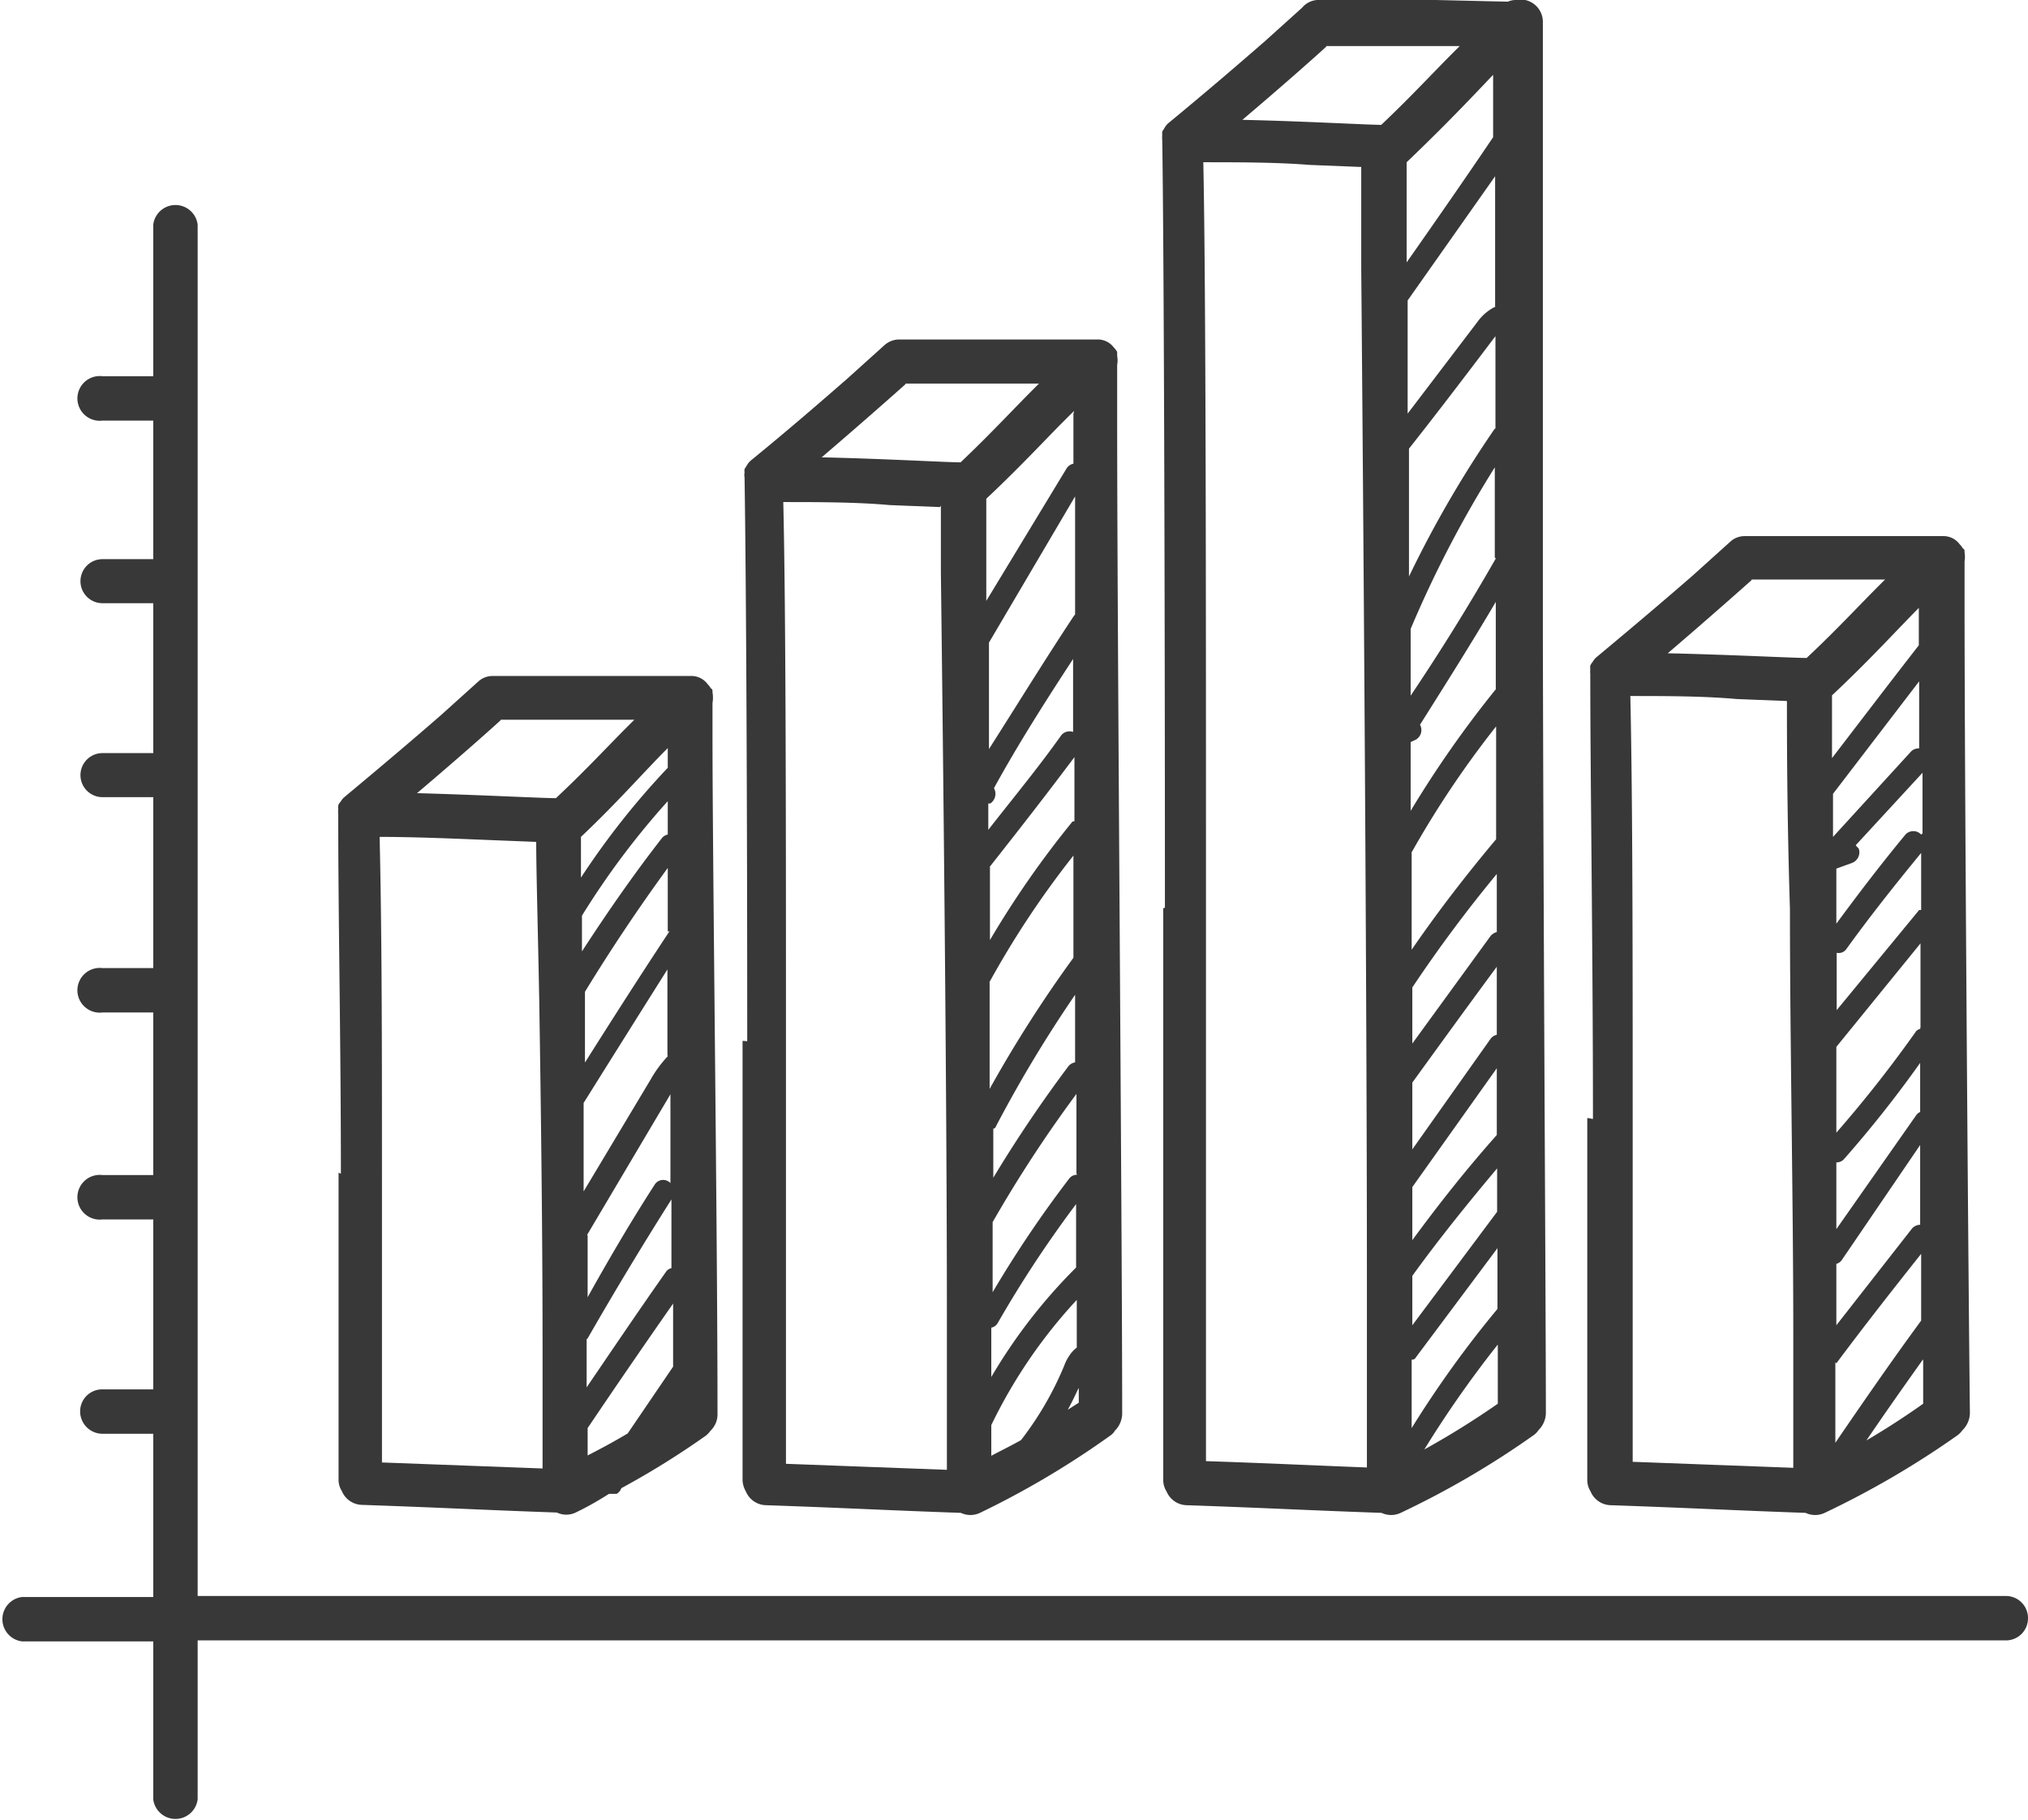
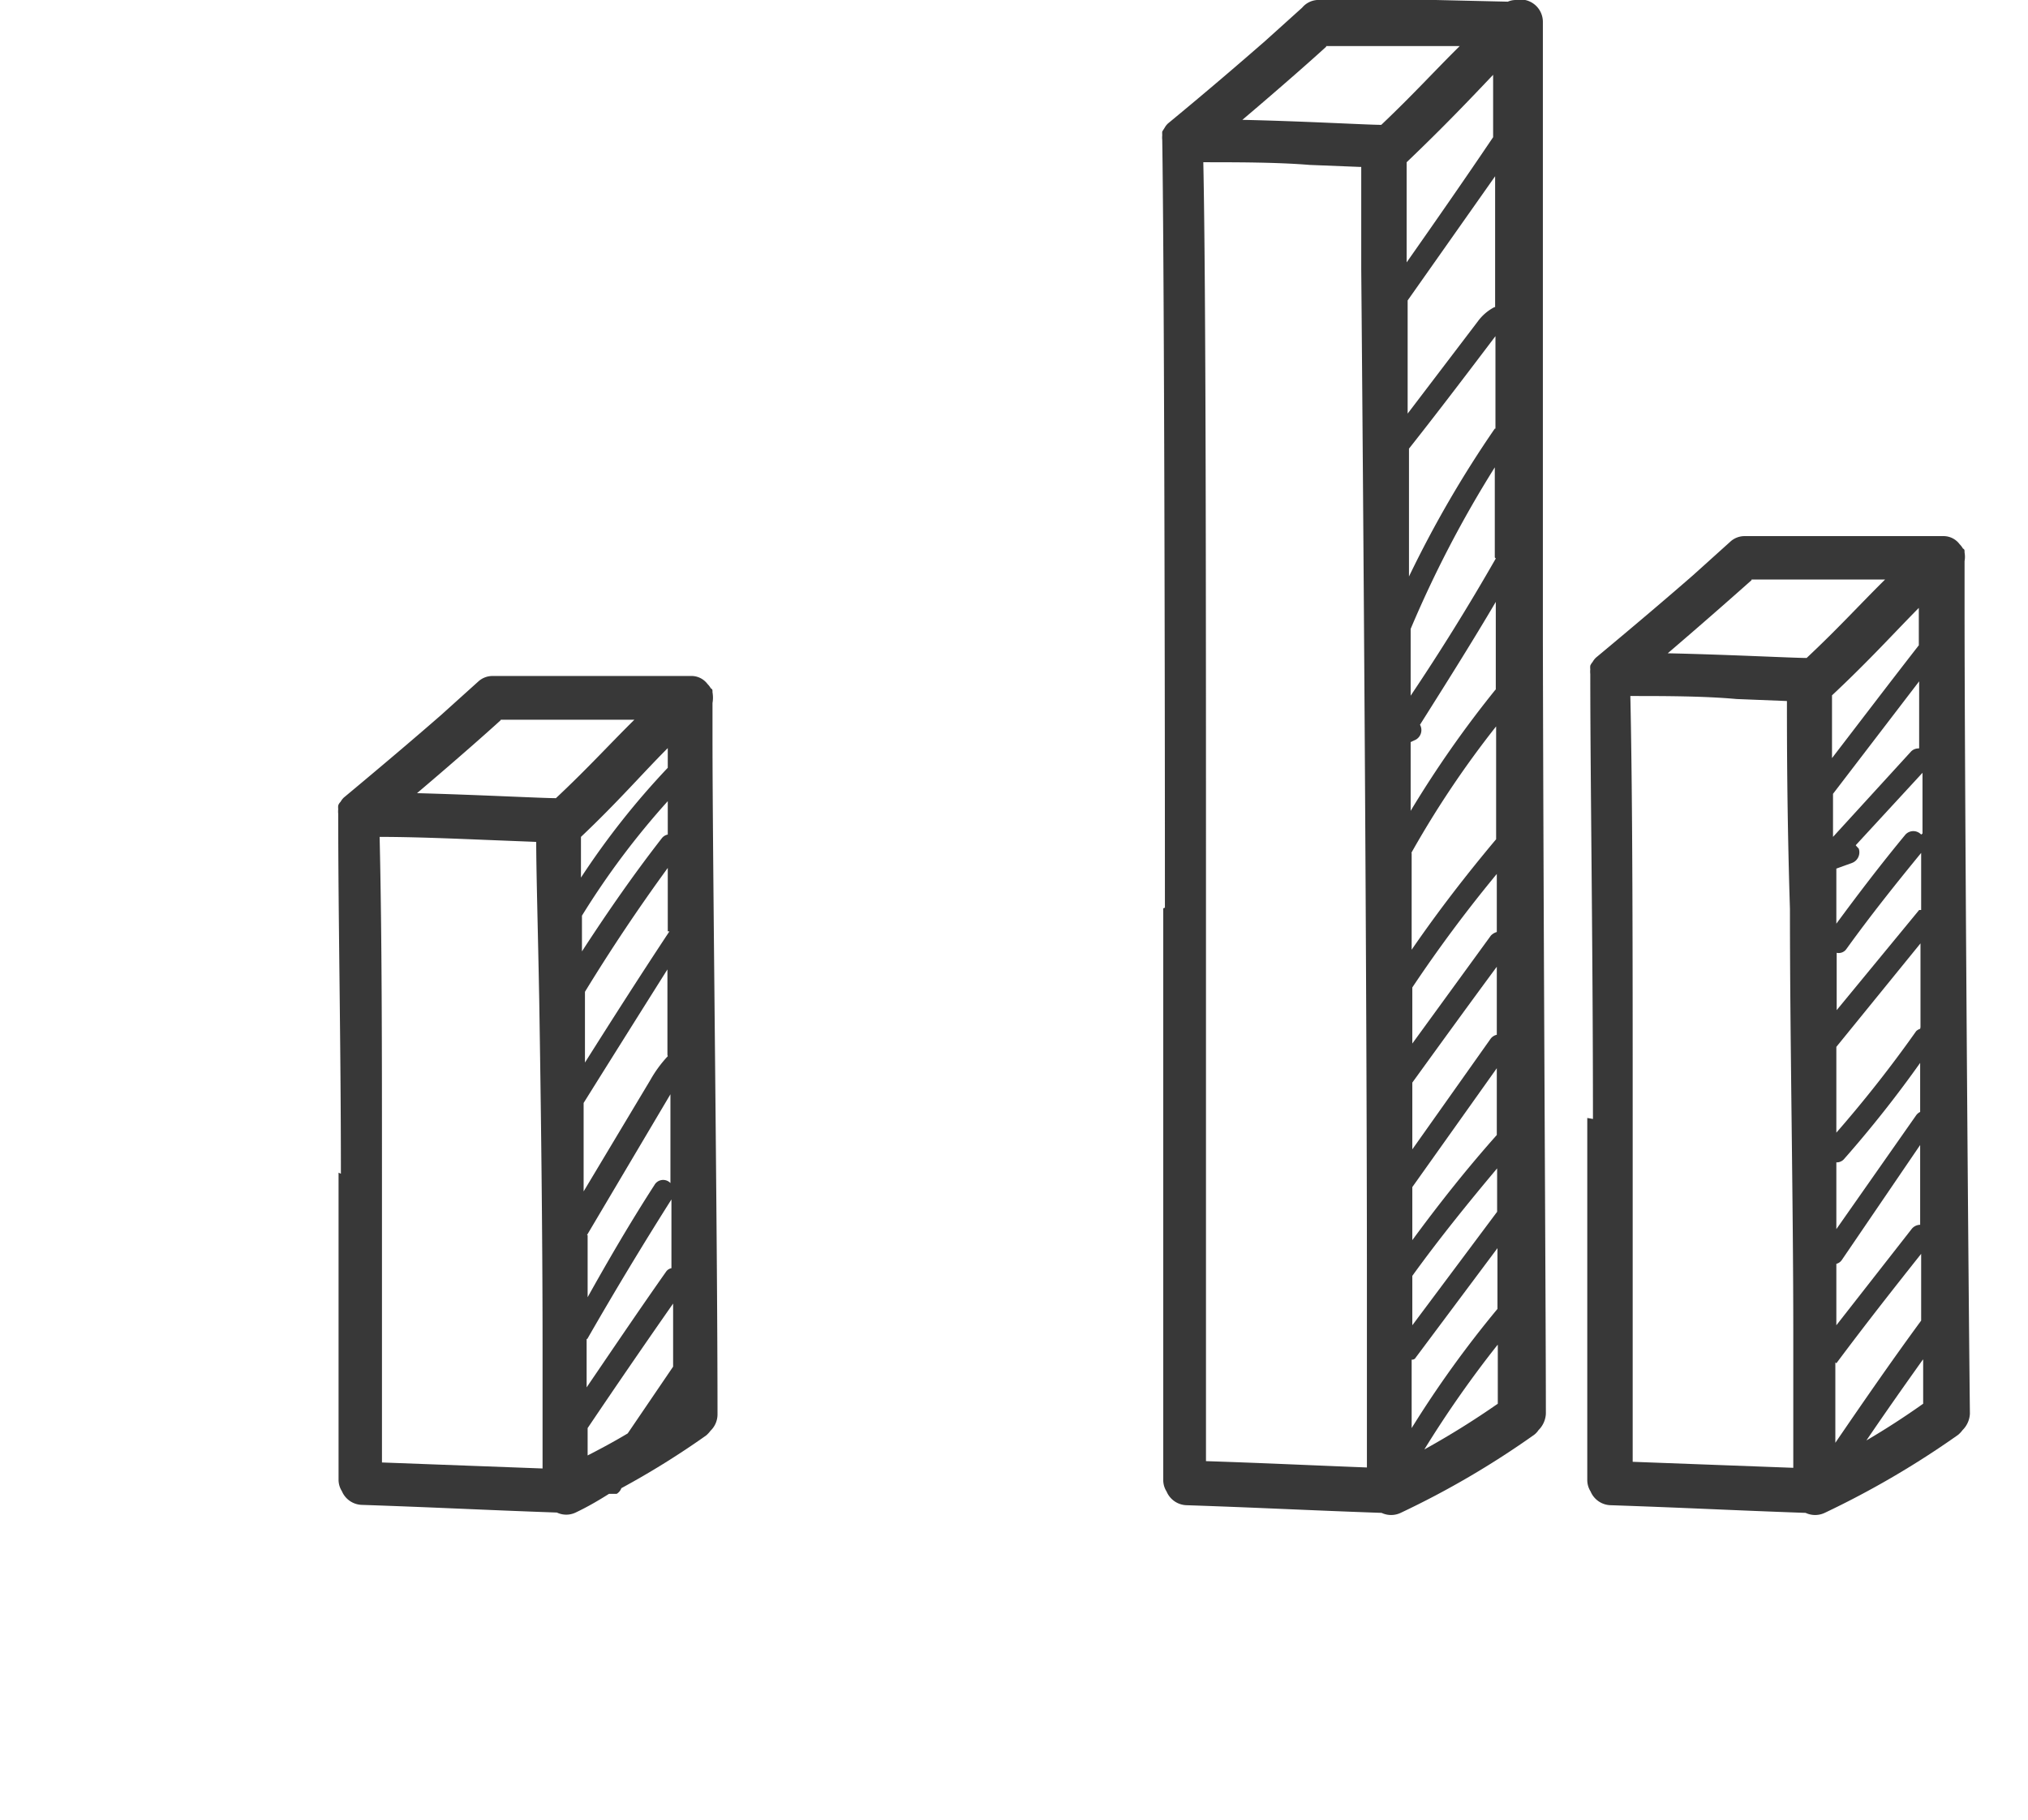
<svg xmlns="http://www.w3.org/2000/svg" viewBox="0 0 60.74 54.53">
  <defs>
    <style>.cls-1{fill:#383838;}</style>
  </defs>
  <title>Zasób 6</title>
  <g id="Warstwa_2" data-name="Warstwa 2">
    <g id="Warstwa_1-2" data-name="Warstwa 1">
-       <path class="cls-1" d="M60.74,48.48a.66.66,0,0,0-.66-.67H5.92V6.73a.67.67,0,0,0-1.33,0v4.54H3.07a.67.67,0,1,0,0,1.33H4.59v4.15H3.07a.66.66,0,1,0,0,1.32H4.59v4.49H3.07a.66.66,0,1,0,0,1.32H4.59V29H3.07a.67.67,0,1,0,0,1.33H4.59v4.87H3.07a.67.67,0,1,0,0,1.33H4.59v5.09H3.07a.66.66,0,0,0-.67.66.67.67,0,0,0,.67.67H4.59v4.89H.66a.67.67,0,0,0,0,1.33H4.59v4.73a.67.67,0,0,0,1.33,0V49.14H60.08a.66.66,0,0,0,.66-.66" />
-       <path class="cls-1" d="M27.12,11.49l3.29,0h.71c-.74.73-1.4,1.46-2.35,2.36-.41,0-2.32-.11-4.16-.15,1.25-1.07,2.15-1.87,2.51-2.19m1.06,3.64c0,.45,0,1.11,0,2,.06,4.84.18,15.38.18,22.27,0,1.89,0,3.47,0,4.61l-4.82-.18c0-3.17,0-7.83,0-12.61,0-6.31,0-12.79-.08-16.2,1,0,2.2,0,3.18.09l1.51.06m4-2.79v1.49a.32.32,0,0,0-.21.15L29.54,18c0-1.42,0-2.49,0-3.06,1.14-1.07,1.85-1.87,2.63-2.63m.14,29.28c0,.15,0,.29,0,.43l-.33.21c.12-.21.22-.43.32-.64m-.13-23.15c-.88,1.33-1.71,2.68-2.55,4,0-1.15,0-2.22,0-3.19l2.58-4.38c0,1,0,2.23,0,3.54m.07,13.41a.33.33,0,0,0-.27.12,39.8,39.8,0,0,0-2.25,3.34V33.81s.06,0,.08-.07A39,39,0,0,1,32.2,29.8c0,.71,0,1.4,0,2.08M29.7,39.77a.29.29,0,0,0,.19-.15,34.51,34.51,0,0,1,2.34-3.55c0,.66,0,1.3,0,1.9a16.18,16.18,0,0,0-2.54,3.28V39.77m2.46-17.84a.32.32,0,0,0-.36.09c-.71,1-1.45,1.89-2.19,2.84v-.79l.06,0a.35.35,0,0,0,.11-.46c.73-1.33,1.54-2.6,2.37-3.87,0,.72,0,1.46,0,2.23m-2.51,7.46a27.51,27.51,0,0,1,2.52-3.8c0,1,0,2,0,3.06a38.45,38.45,0,0,0-2.51,3.93c0-1,0-2.13,0-3.19m0-3.46c.86-1.09,1.71-2.18,2.54-3.29,0,.64,0,1.27,0,1.92,0,0-.07,0-.09.05a28.53,28.53,0,0,0-2.44,3.51c0-.74,0-1.47,0-2.19m2.61,9.22a.3.3,0,0,0-.24.12,34.25,34.25,0,0,0-2.29,3.4V36.61a39,39,0,0,1,2.51-3.84c0,.82,0,1.61,0,2.38m-2.55,8.47c0-.28,0-.6,0-.93a15.28,15.28,0,0,1,2.56-3.75c0,.51,0,1,0,1.43a1,1,0,0,0-.15.14,1.41,1.41,0,0,0-.23.41,9.67,9.67,0,0,1-1.29,2.22c-.3.17-.61.32-.91.48M22.24,31.18c0,5.06,0,10,0,13.17a.75.75,0,0,0,.1.33.67.67,0,0,0,.6.41c2.34.08,3.57.15,5.84.23a.67.67,0,0,0,.57,0A26.3,26.3,0,0,0,33.26,43a.43.43,0,0,0,.13-.14.74.74,0,0,0,.22-.49c0-5.43-.15-23.72-.15-29.64V10.93a.73.73,0,0,0,0-.27c0-.08,0-.09,0-.12a.64.64,0,0,0-.1-.13.6.6,0,0,0-.45-.24c-.66,0-1.54,0-2.42,0-1.77,0-3.56,0-3.56,0a.66.66,0,0,0-.44.17l-1.11,1c-.71.62-1.71,1.49-2.91,2.47a.54.54,0,0,0-.1.13l-.07.11a.45.45,0,0,0,0,.11.35.35,0,0,0,0,.14c.05,3.17.08,10.13.08,16.89" />
      <path class="cls-1" d="M39.72,1.38l3.28,0h.72c-.74.73-1.4,1.46-2.35,2.36-.41,0-2.32-.11-4.16-.15,1.25-1.06,2.15-1.86,2.51-2.19M40.77,5c0,.62,0,1.67,0,3.05.06,6.83.17,21.6.17,30.37,0,2.39,0,4.33,0,5.54-1.8-.07-3-.13-4.82-.19,0-3.36,0-9.8,0-16.58,0-9,0-18.56-.08-22.33,1,0,2.19,0,3.18.08l1.5.06m4-2.8c0,.52,0,1.17,0,1.91C43.87,5.37,43,6.62,42.13,7.86c0-1.4,0-2.44,0-3C43.25,3.79,44,3,44.74,2.22m.12,38.07c0,.7,0,1.29,0,1.76a25.16,25.16,0,0,1-2.2,1.37,32.47,32.47,0,0,1,2.19-3.13M44.76,9.2a1.43,1.43,0,0,0-.5.43l-2.1,2.76c0-1.24,0-2.38,0-3.39l2.62-3.72c0,1.15,0,2.47,0,3.92m.05,18.72a.38.38,0,0,0-.18.11l-2.35,3.23V29.58a41.59,41.59,0,0,1,2.53-3.4v1.74M42.3,40.73s.07,0,.1-.06l2.45-3.28c0,.66,0,1.26,0,1.82a31.93,31.93,0,0,0-2.57,3.57c0-.6,0-1.29,0-2.05M44.82,31a.32.32,0,0,0-.17.11L42.3,34.43c0-.67,0-1.35,0-2,.84-1.16,1.68-2.32,2.53-3.47V31M42.3,38.22C43.1,37.11,44,36,44.84,35v1.3l-2.54,3.4V38.22Zm0-2.66L44.83,32V34c-.89,1-1.73,2.06-2.53,3.15V35.56m2.47-22.72a33.15,33.15,0,0,0-2.57,4.43c0-1.34,0-2.62,0-3.83.9-1.14,1.75-2.26,2.59-3.37,0,.89,0,1.81,0,2.77m0,7.82a32.37,32.37,0,0,0-2.54,3.63c0-.69,0-1.37,0-2.06l.15-.07a.33.33,0,0,0,.13-.45c.77-1.22,1.54-2.44,2.27-3.68,0,.87,0,1.75,0,2.63m-2.53,4.89a29.14,29.14,0,0,1,2.54-3.79v3.38c-.89,1.06-1.74,2.16-2.53,3.31,0-1,0-1.93,0-2.9m2.52-8.82q-1.2,2.1-2.55,4.11c0-.67,0-1.33,0-2A33.79,33.79,0,0,1,44.77,14c0,.88,0,1.78,0,2.7M34.84,27.21c0,7.18,0,14,0,17.14a.64.64,0,0,0,.1.33.67.67,0,0,0,.59.41c2.35.08,3.58.15,5.85.23a.67.67,0,0,0,.57,0,26.3,26.3,0,0,0,4-2.34.57.57,0,0,0,.13-.14.74.74,0,0,0,.22-.49c0-3.14-.07-13.57-.09-23.21,0-4.82,0-9.44,0-12.86s0-5.62,0-5.63A.67.67,0,0,0,45.4,0a.6.6,0,0,0-.24.05L43,0c-1.76,0-3.55,0-3.55,0A.64.64,0,0,0,39,.23l-1.11,1c-.71.62-1.72,1.49-2.91,2.47a.54.54,0,0,0-.1.13l-.07.11a.76.76,0,0,0,0,.11.68.68,0,0,0,0,.14c.05,3.17.08,13.44.08,23" />
      <path class="cls-1" d="M15,21.56c.55,0,1.92,0,3.29,0H19c-.74.73-1.4,1.46-2.35,2.35-.41,0-2.32-.1-4.16-.15,1.25-1.06,2.15-1.86,2.5-2.18m1.07,3.64c0,.86.05,2.57.09,4.71.05,3.09.1,7,.1,10.37,0,1.36,0,2.62,0,3.69l-4.81-.18c0-3,0-5.88,0-8.65,0-3.67,0-7.09-.07-10.09,1,0,2.19.05,3.18.09l1.51.06M20,22.41V23a23.5,23.5,0,0,0-2.6,3.29c0-.51,0-.93,0-1.22C18.53,24,19.24,23.17,20,22.41M20,25a.3.3,0,0,0-.17.1c-.85,1.09-1.64,2.23-2.4,3.4,0-.38,0-.73,0-1.07A23.73,23.73,0,0,1,20,24c0,.34,0,.69,0,1.07M17.59,40.11q1.21-2.11,2.52-4.18c0,.71,0,1.39,0,2.06a.26.26,0,0,0-.15.09c-.81,1.15-1.6,2.32-2.39,3.48V40.11M20.05,27.9c-.88,1.33-1.71,2.63-2.53,3.93,0-.74,0-1.45,0-2.12Q18.68,27.81,20,26c0,.6,0,1.24,0,1.9m0,3.74a3.67,3.67,0,0,0-.52.71l-2,3.34c0-.9,0-1.78,0-2.65q1.25-2,2.51-4c0,.83,0,1.69,0,2.56M17.58,37l2.5-4.22c0,.89,0,1.78,0,2.66a.3.3,0,0,0-.48.06c-.71,1.1-1.37,2.23-2,3.36,0-.61,0-1.23,0-1.86m0,6.65c0-.28,0-.57,0-.87q1.26-1.87,2.56-3.73c0,.67,0,1.3,0,1.89l-1.36,2c-.4.24-.81.46-1.22.67m-7.44-8.48c0,3,0,6,0,9.21a.64.64,0,0,0,.1.33.67.67,0,0,0,.59.41c2.35.08,3.58.15,5.85.23a.65.65,0,0,0,.56,0c.36-.17.7-.37,1-.56h.14l.09,0a.33.33,0,0,0,.14-.17A24.92,24.92,0,0,0,21.15,43a.86.86,0,0,0,.13-.14.68.68,0,0,0,.21-.49c0-5.43-.15-16.63-.15-20.27,0-.35,0-.62,0-.82v-.22a.93.93,0,0,0,0-.32c0-.08,0-.09-.05-.12a.64.64,0,0,0-.1-.13.6.6,0,0,0-.46-.24c-.65,0-1.53,0-2.42,0-1.77,0-3.55,0-3.56,0a.63.63,0,0,0-.43.17l-1.11,1c-.71.62-1.72,1.48-2.91,2.47a.54.54,0,0,0-.1.13.26.26,0,0,0-.07.11.49.49,0,0,0,0,.11.68.68,0,0,0,0,.14c0,3.17.08,6.84.08,10.78" />
      <path class="cls-1" d="M52.46,17.36l3.28,0h.72c-.74.73-1.4,1.46-2.35,2.35-.41,0-2.32-.1-4.16-.14,1.25-1.07,2.15-1.87,2.51-2.19M53.52,21c0,1.05,0,3.37.09,6.23,0,3.91.1,8.8.1,12.67,0,1.58,0,3,0,4.07l-4.81-.18c0-3.06,0-6.69,0-10.3,0-4.78,0-9.46-.07-12.64,1,0,2.19,0,3.18.09l1.51.06m3.95-2.79v1.12c-.88,1.13-1.74,2.26-2.6,3.38,0-.82,0-1.48,0-1.88C56,19.77,56.69,19,57.47,18.21m.13,22.52c0,.48,0,.92,0,1.32-.55.39-1.12.76-1.7,1.1.55-.81,1.12-1.62,1.69-2.42m-.12-18.31a.31.31,0,0,0-.24.1l-2.33,2.55c0-.46,0-.89,0-1.29l2.58-3.37c0,.61,0,1.29,0,2M55,40.84c.85-1.14,1.69-2.21,2.54-3.28,0,.71,0,1.39,0,2-.88,1.2-1.73,2.43-2.57,3.66,0-.72,0-1.53,0-2.41M55,28.54a.28.28,0,0,0,.3-.11c.72-1,1.47-1.94,2.24-2.88,0,.56,0,1.13,0,1.71,0,0,0,0-.06,0l-2.47,3c0-.6,0-1.19,0-1.78m2.53-3.48a.32.32,0,0,0-.47,0c-.72.87-1.4,1.76-2.07,2.67q0-.86,0-1.65l.47-.17a.34.34,0,0,0,.2-.43s-.06-.06-.09-.1l2-2.17c0,.59,0,1.2,0,1.82m.06,8.31a.31.31,0,0,0-.25.13L55,36.82c0-.67,0-1.36,0-2a.29.29,0,0,0,.24-.11,34.88,34.88,0,0,0,2.27-2.87c0,.53,0,1.06,0,1.58m0-2.6a.29.29,0,0,0-.12.07A37.56,37.56,0,0,1,55,33.93c0-.86,0-1.72,0-2.57l2.52-3.1c0,.83,0,1.67,0,2.51M55,39.7V37.86a.29.29,0,0,0,.16-.11l2.35-3.45c0,.82,0,1.62,0,2.39a.33.33,0,0,0-.25.12L55,39.7m-7.46-6.21c0,3.83,0,7.7,0,10.85a.65.65,0,0,0,.1.34.67.67,0,0,0,.59.41c2.35.08,3.58.15,5.85.23a.67.67,0,0,0,.57,0,26.81,26.81,0,0,0,4-2.34.86.86,0,0,0,.13-.14.74.74,0,0,0,.22-.49c-.06-5.43-.16-19.59-.16-24.18,0-.44,0-.79,0-1v-.36a.74.74,0,0,0,0-.26c0-.08,0-.09-.05-.12a.64.64,0,0,0-.1-.13.6.6,0,0,0-.46-.24c-.65,0-1.53,0-2.42,0-1.77,0-3.55,0-3.56,0a.63.63,0,0,0-.43.17l-1.11,1c-.71.62-1.72,1.48-2.91,2.47a.54.54,0,0,0-.1.13.41.41,0,0,0-.07.11.49.49,0,0,0,0,.11.68.68,0,0,0,0,.14c0,3.17.08,8.21.08,13.33" />
    </g>
  </g>
</svg>